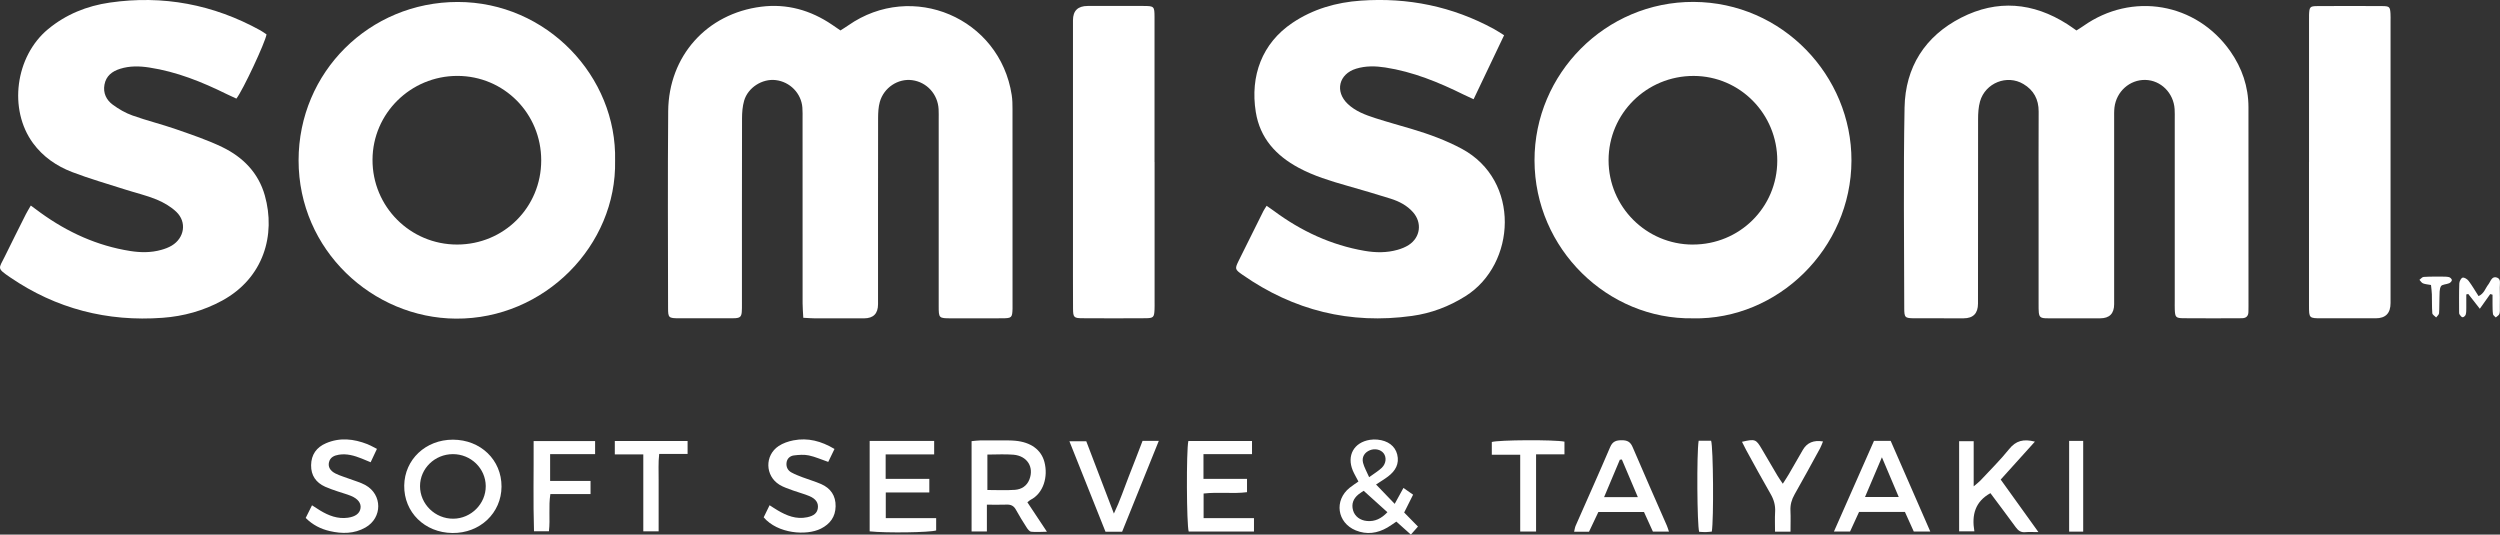
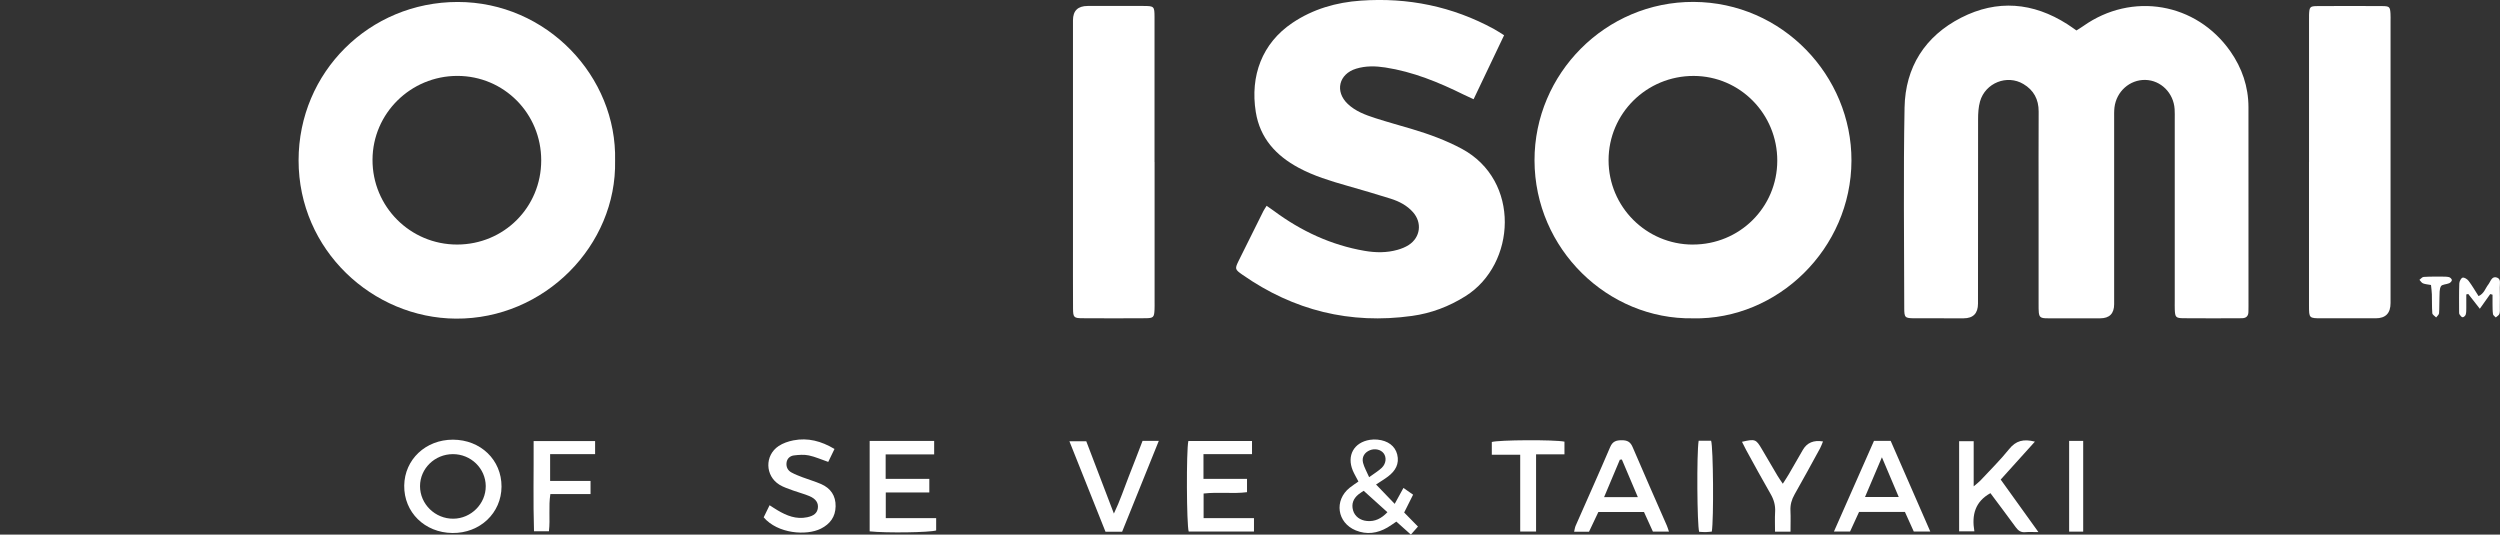
<svg xmlns="http://www.w3.org/2000/svg" id="Layer_2" viewBox="0 0 800.37 171.15">
  <rect x="0" y="0" width="800.37" height="171.15" fill="#333333" stroke="none" />
  <defs>
    <style>
      .cls-1 {
        fill: #fff;
      }
    </style>
  </defs>
  <g id="Layer_1-2" data-name="Layer_1">
    <path class="cls-1" d="M664.76,9.76c.86-.55,1.55-.96,2.2-1.42,15.57-11.02,36.15-7.52,47.09,8.1,3.73,5.33,5.78,11.31,5.79,17.87.03,21.29.01,42.59.01,63.88,0,.5-.03,1.01-.02,1.51.03,1.53-.75,2.21-2.23,2.18-.71-.01-1.41.02-2.12.02-5.45,0-10.91.03-16.36-.02-2.53-.02-2.77-.3-2.87-2.77-.04-.91-.01-1.82-.01-2.72,0-19.38,0-38.75,0-58.13,0-1.11.03-2.22-.04-3.33-.33-5.17-4.41-9.23-9.36-9.34-4.99-.11-9.28,3.68-9.9,8.82-.14,1.2-.1,2.42-.1,3.63,0,19.78,0,39.56,0,59.34q0,4.52-4.47,4.53c-4.95,0-9.9,0-14.84,0-4.93,0-4.88.34-4.88-4.73,0-10.7,0-21.4,0-32.09,0-9.79-.04-19.58.02-29.37.02-3.91-1.59-6.86-4.87-8.81-5.25-3.14-12.21-.37-13.9,5.57-.51,1.81-.62,3.78-.62,5.68-.04,19.68-.02,39.36-.03,59.04q0,4.7-4.6,4.71c-5.25,0-10.5.02-15.75-.01-3.05-.02-3.26-.21-3.26-3.3-.02-21.4-.3-42.8.1-64.18.24-12.91,6.55-22.84,18.11-28.75,11.55-5.9,23.02-4.92,33.96,2.05.93.59,1.82,1.25,2.97,2.04Z" />
-     <path class="cls-1" d="M257.17,101.72c-.09-1.81-.22-3.2-.22-4.59-.01-19.68,0-39.36-.01-59.04,0-1.21.03-2.43-.06-3.63-.34-4.58-3.96-8.28-8.56-8.82-4.28-.5-8.86,2.38-10.09,6.6-.52,1.81-.67,3.78-.67,5.67-.05,19.68-.03,39.36-.03,59.04,0,5.23.14,4.95-4.98,4.95-5.05,0-10.1.02-15.15,0-3.35-.02-3.52-.16-3.52-3.34-.02-20.99-.14-41.98.04-62.97.15-17.63,12.33-31.24,29.78-33.44,8.23-1.04,15.82,1.1,22.69,5.77.83.56,1.65,1.13,2.68,1.83.83-.54,1.68-1.05,2.48-1.61,20.51-14.34,48.56-2.41,52.35,22.29.23,1.49.25,3.02.25,4.53.02,20.99.01,41.98.01,62.97,0,.3,0,.61,0,.91-.09,2.83-.26,3.04-3.2,3.06-5.45.04-10.91.02-16.36.01-4.06,0-4.08-.02-4.08-4,0-19.88,0-39.76,0-59.64,0-1.11.03-2.22-.03-3.33-.26-4.79-3.78-8.65-8.45-9.27-4.53-.61-9.1,2.38-10.38,7-.45,1.62-.53,3.38-.54,5.08-.04,19.88-.02,39.76-.02,59.64q0,4.52-4.47,4.53c-5.25,0-10.5.01-15.75,0-1.09,0-2.19-.11-3.69-.18Z" />
    <path class="cls-1" d="M541.97,101.91c-27.1.45-50.65-22.11-50.7-50.56-.05-27.73,22.73-50.85,50.92-50.74,28.51.12,50.63,23.71,50.55,50.81-.08,28.21-23.63,51.04-50.77,50.5ZM541.92,78.29c15,.03,27.03-11.89,27.07-26.81.04-14.98-11.92-27.13-26.74-27.17-15.09-.04-27.28,12.02-27.27,27,0,14.88,12.06,26.96,26.95,26.99Z" />
    <path class="cls-1" d="M196.92,51.43c.57,27.1-22.57,50.76-50.96,50.58-26.61-.17-50.38-21.88-50.37-50.68.01-28.21,22.65-50.68,50.92-50.7,28.6-.01,51.06,23.93,50.41,50.8ZM173.27,51.35c.01-15.01-11.92-27.04-26.84-27.05-14.94,0-27.11,11.99-27.17,26.81-.07,15.03,12.06,27.19,27.09,27.18,15-.02,26.91-11.93,26.92-26.93Z" />
-     <path class="cls-1" d="M9.86,65.8c1.22.9,2.17,1.62,3.14,2.32,8.64,6.24,18.11,10.57,28.7,12.24,3.32.52,6.65.56,9.92-.36,1.16-.32,2.33-.75,3.35-1.36,4.09-2.44,4.91-7.53,1.49-10.81-1.77-1.69-4.06-3.02-6.34-3.96-3.25-1.33-6.73-2.13-10.09-3.21-5.67-1.82-11.41-3.45-16.95-5.58-4.95-1.9-9.3-4.88-12.51-9.25-7.92-10.81-5.67-27.78,4.8-36.48C21.12,4.59,27.83,1.89,35.14.83c17.06-2.47,33.16.58,48.25,8.91.69.38,1.33.87,1.94,1.27-.39,2.54-7.55,17.86-9.65,20.56-.97-.45-2.04-.93-3.09-1.44-7.91-3.91-16.03-7.18-24.82-8.52-3.12-.48-6.23-.55-9.3.41-2.59.81-4.52,2.29-5.03,5.1-.48,2.66.61,4.88,2.64,6.38,1.92,1.42,4.08,2.67,6.33,3.47,4.56,1.63,9.28,2.78,13.86,4.37,5.04,1.76,10.15,3.46,14.94,5.78,6.59,3.2,11.54,8.22,13.58,15.48,3.52,12.53-.31,26.35-13.65,33.63-5.96,3.25-12.38,5.02-19.07,5.51-17.72,1.3-34.07-2.88-48.8-12.94-4.43-3.02-3.66-2.73-1.74-6.67,2.22-4.53,4.49-9.04,6.75-13.55.44-.87.96-1.69,1.58-2.77Z" />
    <path class="cls-1" d="M481.53,11.29c-3.3,6.93-6.45,13.54-9.76,20.48-1.27-.59-2.25-1.02-3.2-1.49-7.99-3.95-16.19-7.31-25.08-8.68-3.12-.48-6.24-.55-9.3.38-5.58,1.7-6.92,7.3-2.7,11.3,2.49,2.36,5.64,3.51,8.81,4.54,3.94,1.27,7.94,2.35,11.9,3.54,5.42,1.62,10.7,3.56,15.73,6.24,19.02,10.17,17.42,37,1.31,47.17-5.3,3.35-11.03,5.52-17.19,6.37-19.79,2.76-37.88-1.74-54.25-13.16-2.52-1.76-2.52-1.9-1.16-4.67,2.59-5.25,5.2-10.49,7.82-15.72.26-.52.61-1,1.05-1.71.86.6,1.59,1.09,2.29,1.61,8.73,6.48,18.34,10.97,29.1,12.82,3.51.6,7.05.65,10.51-.33,1.25-.35,2.51-.85,3.59-1.55,3.76-2.43,4.34-7.13,1.38-10.49-1.93-2.19-4.46-3.48-7.17-4.34-4.62-1.46-9.27-2.81-13.93-4.14-5.35-1.53-10.66-3.12-15.58-5.78-7.21-3.9-12.32-9.46-13.66-17.81-1.86-11.61,2.03-22.02,11.69-28.53,6.64-4.47,14.08-6.59,21.93-7.14,15.05-1.06,29.34,1.83,42.64,9.09.96.52,1.87,1.14,3.24,1.99Z" />
    <path class="cls-1" d="M369.64,51.88c0,14.94,0,29.88,0,44.81,0,.81.02,1.62-.02,2.42-.11,2.47-.34,2.75-2.89,2.77-6.77.05-13.53.04-20.3,0-2.62-.02-2.88-.3-2.9-3.04-.04-6.96-.02-13.93-.02-20.89,0-23.82,0-47.64,0-71.46q0-4.57,4.69-4.58c5.96,0,11.92-.02,17.88,0,3.43.01,3.53.11,3.54,3.62.01,15.44,0,30.88,0,46.33Z" />
    <path class="cls-1" d="M739.23,51.88c0-14.94,0-29.88,0-44.82,0-.81-.02-1.62.01-2.42.1-2.39.3-2.68,2.6-2.69,6.97-.05,13.94-.05,20.91,0,2.24.02,2.43.28,2.56,2.42.05.8.02,1.61.02,2.42,0,30.08,0,60.16,0,90.24q0,4.87-4.74,4.87c-5.76,0-11.51,0-17.27,0-4.07,0-4.09-.02-4.1-3.99,0-15.34,0-30.69,0-46.03Z" />
    <path class="cls-1" d="M160.56,155.79c-.04,8.47-6.91,14.96-15.73,14.85-8.88-.11-15.53-6.66-15.42-15.18.11-8.35,6.86-14.71,15.6-14.7,8.88.02,15.59,6.5,15.55,15.03ZM145.16,166.06c5.69-.06,10.39-4.8,10.35-10.45-.04-5.66-4.77-10.24-10.53-10.22-5.8.02-10.5,4.6-10.51,10.25,0,5.75,4.84,10.48,10.69,10.42Z" />
-     <path class="cls-1" d="M328.91,160.8c2.04,3.07,3.98,5.99,6.26,9.43-1.97.03-3.52.17-5.03,0-.54-.06-1.11-.79-1.46-1.35-1.2-1.87-2.38-3.76-3.44-5.7-.67-1.23-1.58-1.68-2.94-1.63-2,.07-4,.02-6.35.02v8.58h-4.9v-28.92c1-.09,1.87-.22,2.75-.23,3.03-.03,6.06-.02,9.09,0,.71,0,1.41.04,2.12.1,5,.45,8.32,2.87,9.36,6.81,1.23,4.69-.3,10.03-4.46,12.12-.26.13-.47.36-1,.78ZM316.11,156.87c3.05,0,5.95.16,8.83-.05,2.08-.16,3.81-1.22,4.63-3.35,1.52-3.93-.71-7.53-5.14-7.9-2.69-.23-5.41-.04-8.32-.04v11.34Z" />
    <path class="cls-1" d="M380.46,141.18h20.37v4.2h-15.54v7.93h13.94v4.26c-4.51.58-9.14-.11-13.9.43v7.88h16.13v4.3h-20.9c-.68-2.18-.8-25.76-.11-29Z" />
    <path class="cls-1" d="M278.42,170.11v-28.95h20.65v4.32h-15.53v7.83h13.98v4.36h-13.94v8.22h16.13v3.93c-2.02.65-15.91.87-21.3.29Z" />
    <path class="cls-1" d="M651.48,141.38c-3.77,4.18-7.26,8.05-10.96,12.15,3.93,5.47,7.82,10.89,12.08,16.82-1.86,0-3.05-.09-4.22.02-1.39.14-2.24-.49-3.02-1.55-2.67-3.66-5.4-7.28-8.13-10.94-4.88,2.7-6.05,6.94-5.14,12.22h-4.88v-28.85h4.66v14.45c1.06-.91,1.68-1.35,2.18-1.89,3.09-3.32,6.35-6.52,9.18-10.05,2.15-2.67,4.58-3.32,8.25-2.37Z" />
    <path class="cls-1" d="M267.16,143.74c-.75,1.55-1.38,2.87-2,4.14-2.24-.77-4.18-1.65-6.22-2.08-1.52-.32-3.19-.19-4.76,0-1.25.16-2.23.99-2.38,2.39-.14,1.33.41,2.42,1.55,3.05,1.14.63,2.37,1.1,3.58,1.56,1.97.75,4.02,1.33,5.95,2.17,3.06,1.34,4.7,3.74,4.64,7.13-.06,3.34-1.75,5.66-4.72,7.15-4.59,2.31-13.79,1.65-18.31-3.62.55-1.14,1.16-2.37,1.89-3.88.96.61,1.75,1.15,2.57,1.63,2.92,1.73,5.97,2.95,9.46,2.22,2.17-.45,3.21-1.37,3.42-2.9.23-1.66-.6-2.99-2.72-3.88-1.66-.7-3.44-1.14-5.14-1.76-1.5-.56-3.08-1.04-4.43-1.87-4.62-2.84-4.78-9.38-.26-12.39,1.38-.92,3.09-1.5,4.73-1.82,4.65-.91,8.92.24,13.12,2.74Z" />
    <path class="cls-1" d="M508.71,170.23h-4.76c.18-.72.24-1.37.5-1.94,3.68-8.39,7.45-16.74,11.04-25.16.79-1.86,1.96-2.19,3.73-2.19,1.72,0,2.72.48,3.45,2.17,3.59,8.43,7.31,16.79,10.98,25.19.23.54.39,1.11.66,1.89h-5.14c-.91-2-1.85-4.08-2.85-6.27h-14.61c-.92,1.94-1.93,4.08-2.99,6.31ZM519.24,147.11c-.22.02-.44.05-.65.07-1.65,3.91-3.29,7.82-5.04,11.97h10.8c-1.79-4.22-3.45-8.13-5.11-12.04Z" />
    <path class="cls-1" d="M605.3,141.15c4.27,9.77,8.41,19.25,12.68,29.02h-5.29c-.9-2-1.85-4.09-2.83-6.27h-14.69c-.95,2.07-1.91,4.15-2.88,6.28h-5.16c4.34-9.84,8.56-19.39,12.82-29.03h5.35ZM602.49,146.39c-1.94,4.56-3.6,8.47-5.41,12.73h10.8c-1.76-4.17-3.43-8.11-5.39-12.73Z" />
-     <path class="cls-1" d="M120.68,143.7c-.74,1.57-1.33,2.82-2.02,4.29-1.06-.44-1.94-.82-2.84-1.18-2.37-.94-4.79-1.66-7.36-1.23-1.42.24-2.76.78-3.14,2.43-.33,1.43.34,2.72,2.12,3.6,1.44.71,3,1.15,4.51,1.72,1.69.64,3.48,1.11,5.05,1.98,5.46,3.04,5.46,10.45.02,13.56-3.62,2.07-7.54,2.06-11.46,1.15-2.87-.67-5.46-1.96-7.69-4.2.67-1.35,1.29-2.59,2.02-4.05.98.63,1.78,1.17,2.61,1.67,2.73,1.65,5.62,2.76,8.88,2.31,2.46-.35,3.79-1.4,4.04-3.03.25-1.59-.8-3.04-3.07-3.97-1.39-.57-2.87-.94-4.29-1.44-1.33-.46-2.68-.9-3.96-1.48-2.94-1.33-4.54-3.6-4.5-6.89.04-3.39,1.73-5.74,4.79-7.05,4.44-1.9,8.87-1.4,13.24.31.92.36,1.79.88,3.05,1.51Z" />
    <path class="cls-1" d="M434.89,154.14c-.69-1.34-1.32-2.38-1.79-3.48-2.01-4.8.35-9.04,5.48-9.85.79-.13,1.61-.14,2.41-.07,3.34.32,5.64,2.04,6.32,4.74.76,3.05-.6,5.29-2.92,7.06-1.11.85-2.33,1.56-3.85,2.57,1.94,2.02,3.79,3.93,5.97,6.2,1.02-1.87,1.86-3.4,2.8-5.1,1.02.71,1.9,1.33,3.09,2.16-.93,1.86-1.81,3.62-2.86,5.71,1.33,1.36,2.78,2.83,4.42,4.5-.76.86-1.45,1.65-2.27,2.57-1.63-1.46-3.11-2.78-4.65-4.16-1.03.69-1.91,1.34-2.85,1.89-3.23,1.88-6.63,2.36-10.14.93-5.99-2.45-7.01-9.6-1.97-13.65.86-.69,1.79-1.28,2.82-2.01ZM444.17,163.98c-2.6-2.34-5.03-4.54-7.59-6.85-.39.27-1.09.67-1.7,1.17-1.61,1.33-2.29,3.02-1.7,5.1.54,1.91,2.27,3.22,4.51,3.4,2.47.2,4.49-.72,6.48-2.81ZM438.32,152.78c1.74-1.28,3.04-2.03,4.08-3.04,1.4-1.38,1.53-3.37.56-4.63-.93-1.2-2.77-1.61-4.36-.98-1.74.69-2.7,2.2-2.22,4.06.36,1.4,1.12,2.7,1.95,4.59Z" />
    <path class="cls-1" d="M359.27,170.23h-5.35c-3.81-9.56-7.61-19.07-11.55-28.96h5.4c2.85,7.46,5.72,14.96,8.84,23.15,2.01-4.18,3.24-8.03,4.72-11.77,1.52-3.82,2.98-7.66,4.46-11.51h5.2c-3.98,9.88-7.84,19.43-11.74,29.09Z" />
    <path class="cls-1" d="M176.12,145.39v8.59h12.94v4.19h-12.86c-.64,4.08,0,7.91-.46,11.92h-4.78c-.3-9.5-.07-19.09-.12-28.89h19.68v4.2h-14.39Z" />
    <path class="cls-1" d="M573.21,170.21h-4.94c0-2.16-.09-4.25.03-6.33.12-2.09-.39-3.92-1.45-5.74-2.68-4.63-5.22-9.34-7.8-14.02-.47-.86-.89-1.75-1.36-2.68,4.19-.96,4.48-.85,6.32,2.27,1.69,2.87,3.36,5.75,5.06,8.61.45.76.97,1.47,1.69,2.55.73-1.16,1.33-2.04,1.87-2.96,1.53-2.61,3.03-5.24,4.54-7.87q2-3.47,6.46-2.71c-.32.75-.56,1.49-.92,2.16-2.71,4.96-5.41,9.92-8.2,14.83-.93,1.64-1.39,3.29-1.3,5.17.1,2.11.02,4.22.02,6.7Z" />
    <path class="cls-1" d="M491.77,145.45v24.73h-5.08v-24.6h-9.09v-4.08c2.23-.67,19.92-.78,23.26-.11v4.06h-9.09Z" />
-     <path class="cls-1" d="M220.13,141.19v4.14h-9.09c-.34,2.93-.15,5.61-.18,8.28-.03,2.72,0,5.44,0,8.15s0,5.41,0,8.35h-4.91v-24.63h-9.12v-4.29h23.3Z" />
    <path class="cls-1" d="M543.81,141.1h4c.69,2.2.87,25.06.22,29.09-.62.05-1.3.15-1.97.16-.7.01-1.4-.06-2.08-.09-.66-2.16-.82-25.27-.16-29.16Z" />
    <path class="cls-1" d="M666.93,170.2h-4.5v-29.05h4.5v29.05Z" />
    <path class="cls-1" d="M797.24,94.15c-1.03,1.45-2.06,2.9-3.33,4.7-1.34-1.72-2.52-3.23-3.7-4.73-.21.05-.42.09-.63.14,0,1.46.02,2.92,0,4.38-.01.7.01,1.43-.19,2.09-.11.37-.66.86-.99.84-.35-.02-.72-.53-.98-.91-.15-.22-.14-.58-.14-.88,0-3.02-.06-6.04.06-9.06.03-.66.59-1.72,1.07-1.83.55-.12,1.49.47,1.9,1.02,1.14,1.51,2.09,3.17,3.2,4.89,1.79-.81,2.16-2.51,3.12-3.72.76-.97,1.08-2.79,2.76-2.22,1.42.48.87,2.08.91,3.22.07,2.11.03,4.23.02,6.34,0,.7.07,1.45-.15,2.09-.16.45-.75.75-1.15,1.12-.31-.35-.84-.66-.89-1.04-.16-1.09-.13-2.21-.15-3.31-.02-.98,0-1.96,0-2.94-.24-.06-.49-.13-.73-.19Z" />
    <path class="cls-1" d="M778.28,91.24c-1.02-.19-1.84-.23-2.56-.52-.46-.18-.77-.74-1.14-1.13.44-.33.87-.9,1.33-.93,1.91-.13,3.83-.1,5.74-.1.8,0,1.63-.02,2.4.16.38.09.9.6.91.94.01.34-.46.84-.84,1.01-.89.39-2.31.36-2.66.98-.54.96-.41,2.31-.47,3.51-.08,1.71,0,3.43-.13,5.13-.04.47-.61.9-.94,1.34-.43-.45-1.18-.87-1.22-1.35-.16-2-.08-4.03-.14-6.04-.03-.98-.18-1.95-.28-3Z" />
  </g>
</svg>